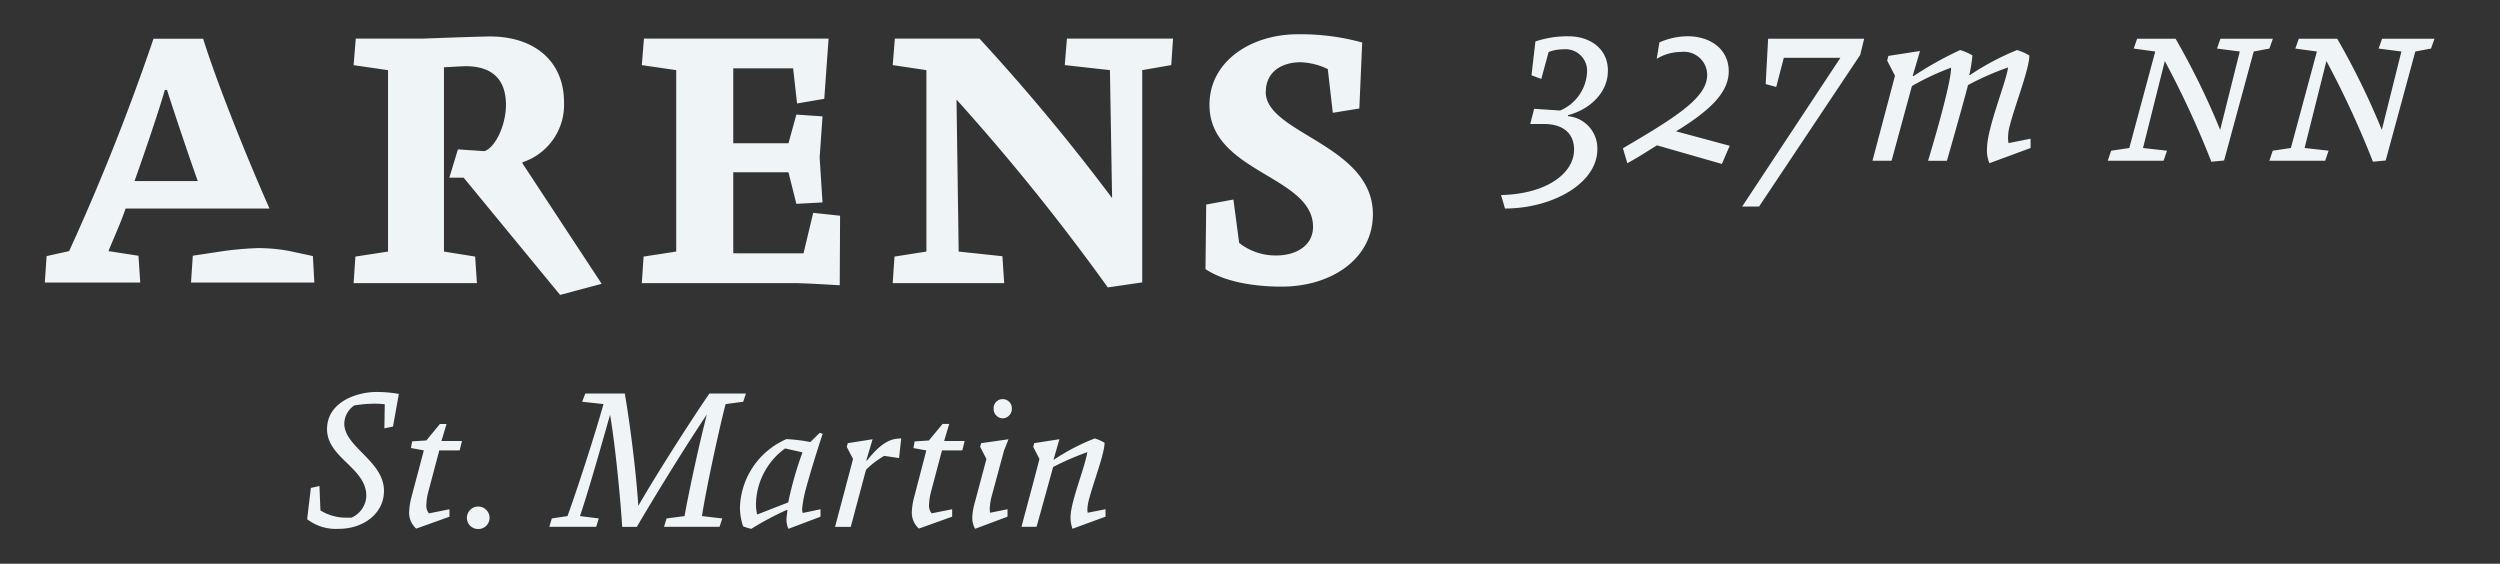
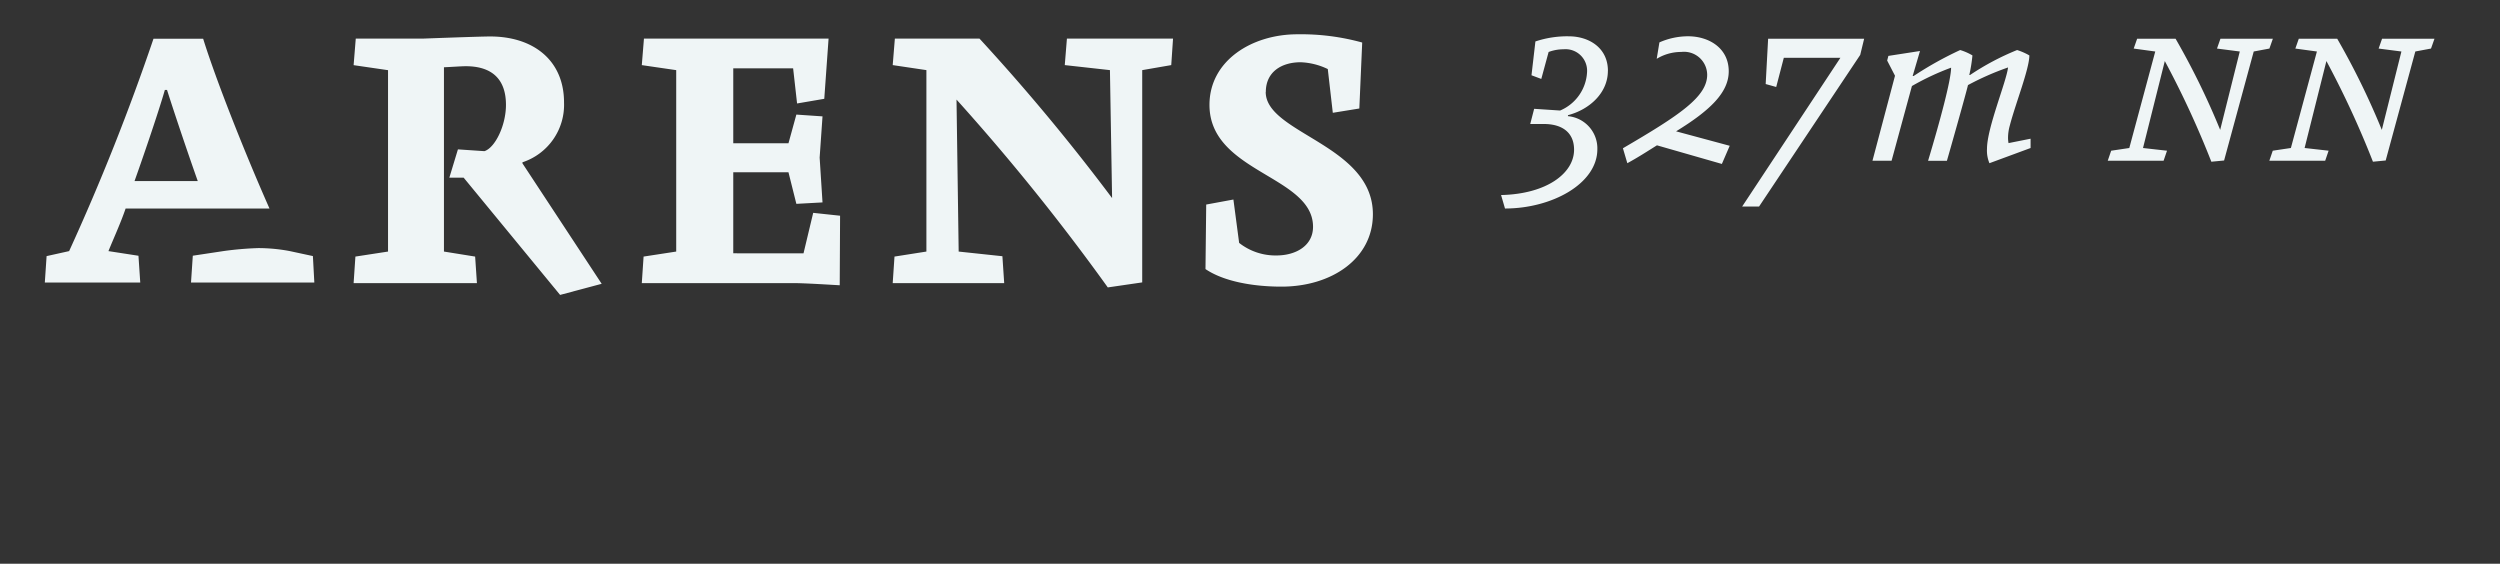
<svg xmlns="http://www.w3.org/2000/svg" width="238.99" height="53.889" viewBox="0 0 238.99 53.889">
  <rect x="0" y="0" width="238.99" height="53.889" fill="#333333" stroke="none" />
  <defs>
    <clipPath id="clip-path">
      <path id="Pfad_122" data-name="Pfad 122" d="M0-395.8H238.99v-53.889H0Z" transform="translate(0 0)" fill="#eff5f6" />
    </clipPath>
  </defs>
  <g id="Gruppe_255" data-name="Gruppe 255" transform="translate(0 449.692)" clip-path="url(#clip-path)">
    <g id="Gruppe_253" data-name="Gruppe 253" transform="translate(29.347 -412.224)">
-       <path id="Pfad_120" data-name="Pfad 120" d="M-393.127-48.179l-.056-.019.6-2.018-2.373.374-.094.355.6,1.159-1.719,6.485h1.5l1.458-5.457a8.407,8.407,0,0,1,1.738-1.327l1.42.206.206-1.869c-.972,0-1.869.336-3.271,2.112m-15.062-6.41c-1.794,2.6-5.27,8.055-6.8,10.746-.187-3.046-.748-7.569-1.29-10.746h-3.775l-.3.785,2.037.224c-.635,2.317-2.3,7.55-3.439,10.708l-1.5.224-.243.8h4.485l.243-.8-1.794-.224c.878-2.579,2.205-7.344,2.878-9.681.486,2.841.972,7.737,1.159,10.709h1.4c1.757-3.009,4.99-8.242,6.69-10.727-.71,2.728-1.738,7.457-2.13,9.7l-1.719.224-.243.8h5.308l.262-.8-1.944-.224c.392-2.56,1.57-8.017,2.261-10.708l1.682-.224.262-.785Zm-31.771-.15c-2.093,0-4.784,1.047-4.784,3.551,0,2.766,3.756,3.682,3.756,6.391a2.358,2.358,0,0,1-1.42,2.074h-.467a4.591,4.591,0,0,1-2.5-.691l-.093-2.336-.822.187-.355,2.99a4.516,4.516,0,0,0,3.065.916c2.28,0,4.28-1.439,4.28-3.625,0-2.859-3.794-4.186-3.794-6.429a2.158,2.158,0,0,1,.953-1.738,12.013,12.013,0,0,1,1.888-.168,8.3,8.3,0,0,1,1.028.056l-.037,2.3.822-.168.561-3.121a11.95,11.95,0,0,0-2.074-.187m3.268,10.092a6.557,6.557,0,0,0-.206,1.308,2.025,2.025,0,0,0,.673,1.663l3.177-1.14v-.71l-1.962.392a1.157,1.157,0,0,1-.243-.86,5.262,5.262,0,0,1,.168-1.14l1.065-4.018h1.944l.224-.9h-1.962l.486-1.626h-.635l-1.289,1.57-1.364.093-.112.635,1.233.224Zm5.311,1.944a1.069,1.069,0,0,0,1.084,1.065,1.069,1.069,0,0,0,1.084-1.065,1.085,1.085,0,0,0-1.084-1.084,1.085,1.085,0,0,0-1.084,1.084m26.105-1.028a5.593,5.593,0,0,0,.3,1.831,3.97,3.97,0,0,0,.785.243,28.543,28.543,0,0,1,3.4-1.813l.056.019c-.019.224-.094.673-.094.86a2.086,2.086,0,0,0,.187.934l3.065-1.159v-.71l-1.7.355a1.243,1.243,0,0,1-.056-.392,11.6,11.6,0,0,1,.393-2.037c.355-1.327,1.1-3.738,1.57-5.139l-.28-.093-.9.878a16.045,16.045,0,0,0-2.28-.28,7.377,7.377,0,0,0-4.448,6.5m1.532-.3a6.706,6.706,0,0,1,2.785-5.307l1.663.374a33.517,33.517,0,0,0-1.364,4.784l-2.971,1.159a4.065,4.065,0,0,1-.112-1.009m15.109-.617a6.557,6.557,0,0,0-.206,1.308,2.025,2.025,0,0,0,.673,1.663l3.177-1.14v-.71l-1.962.392a1.157,1.157,0,0,1-.243-.86,5.265,5.265,0,0,1,.168-1.14l1.065-4.018h1.943l.224-.9h-1.962l.486-1.626h-.635L-387.2-50.1l-1.364.093-.112.635,1.233.224Zm5.743.729a5.293,5.293,0,0,0-.168,1.084,2.115,2.115,0,0,0,.262,1.177l3.1-1.159v-.71l-1.663.336a2.373,2.373,0,0,1-.037-.411,5.55,5.55,0,0,1,.187-1.177l1.177-4.354.43-1.084-2.616.374-.094.355.6,1.159Zm2.729-8.3a.9.9,0,0,0,.878-.934.87.87,0,0,0-.878-.9.855.855,0,0,0-.86.9.887.887,0,0,0,.86.934m3.517,3.887c-.336,1.345-1.047,3.962-1.719,6.485h1.439c.224-.766,1.588-5.719,1.588-5.719a26.387,26.387,0,0,1,3.271-1.42c-.243,1.514-1.607,4.747-1.607,6.242a3.205,3.205,0,0,0,.187,1.084l3.158-1.159v-.71l-1.7.336a1.829,1.829,0,0,1-.037-.318,4.727,4.727,0,0,1,.187-1.065c.449-1.682,1.458-4.28,1.458-5.307a4.464,4.464,0,0,0-.934-.411,19.757,19.757,0,0,0-3.887,2.018h-.056l.561-1.944-2.411.374-.093.355Z" transform="translate(446.651 54.739)" fill="#eff5f6" />
-     </g>
+       </g>
    <g id="Gruppe_254" data-name="Gruppe 254" transform="translate(4.297 -446.415)">
      <path id="Pfad_121" data-name="Pfad 121" d="M-1677.774-3.143h-5.011l-.328.937,2.178.281-1.873,7.493a71.41,71.41,0,0,0-4.262-8.711h-3.676l-.328.937,2.061.281L-1691.5,7.3l-1.733.258-.328.96h5.339l.328-.96-2.295-.258,2.084-8.313a88.172,88.172,0,0,1,4.449,9.624l1.218-.117,2.833-10.42,1.5-.281Zm-15.779.937.328-.937h-5.011l-.328.937,2.178.281-1.874,7.493a71.41,71.41,0,0,0-4.262-8.711h-3.677l-.328.937,2.061.281-2.482,9.226-1.733.258-.328.96h5.339l.328-.96-2.295-.258,2.084-8.313a88.171,88.171,0,0,1,4.449,9.624l1.218-.117,2.833-10.42Zm-26.765,10.959,3.934-1.452v-.89l-2.108.421a2.653,2.653,0,0,1-.047-.468,4.321,4.321,0,0,1,.164-1.194c.539-2.084,1.873-5.433,1.873-6.72a5.925,5.925,0,0,0-1.171-.515,24.607,24.607,0,0,0-4.5,2.388h-.07a14.932,14.932,0,0,0,.3-1.873,5.252,5.252,0,0,0-1.171-.515,33.642,33.642,0,0,0-4.449,2.482h-.094l.7-2.389-3.021.468-.117.445.749,1.452-2.154,8.126h1.827l1.944-7.142a24.632,24.632,0,0,1,3.746-1.756c0,1.171-1.054,5.081-2.2,8.9h1.8c.281-.96,1.85-6.51,2.014-7.236A26.273,26.273,0,0,1-1718.538-.4c-.164,1.382-2.013,5.784-2.013,7.774a3.113,3.113,0,0,0,.234,1.382M-1732.67-1.6l.375-1.546h-9.179l-.234,4.332,1.007.281.726-2.787h5.409l-9.39,14.214h1.616Zm-12.476,8.688-5.128-1.382c3.325-2.037,5.034-3.747,5.034-5.737,0-2.225-1.9-3.349-3.887-3.349a6.816,6.816,0,0,0-2.74.585l-.258,1.569a4.49,4.49,0,0,1,2.342-.656A2.216,2.216,0,0,1-1747.3.3c0,2.107-2.646,3.864-8.055,7.025l.421,1.428c1.077-.586,1.967-1.171,2.833-1.709l6.205,1.78Zm-11.643-7.165c0-2.178-1.78-3.3-3.747-3.3a9.577,9.577,0,0,0-3.185.492l-.375,3.232.937.351.7-2.576a4.016,4.016,0,0,1,1.428-.258,2.06,2.06,0,0,1,2.248,2.178,4.216,4.216,0,0,1-2.576,3.676l-2.482-.164-.375,1.452h1.311c1.662,0,2.88.749,2.88,2.459,0,2.248-2.623,4.238-6.978,4.332l.375,1.288c4.472,0,8.828-2.365,8.828-5.667a3.089,3.089,0,0,0-2.81-3.161V4.163c2.061-.539,3.817-2.131,3.817-4.238m-32.7,2.022c0-1.953,1.542-2.844,3.324-2.844a6.488,6.488,0,0,1,2.6.651l.48,4.181,2.536-.411.274-6.306a21.947,21.947,0,0,0-6.2-.788c-4.318,0-8.4,2.5-8.4,6.751,0,6.477,9.9,6.751,9.9,11.651,0,1.816-1.645,2.741-3.5,2.741a5.621,5.621,0,0,1-3.564-1.2l-.548-4.147-2.6.48-.069,6.168c1.714,1.165,4.489,1.679,7.265,1.679,4.8,0,8.739-2.673,8.739-6.922,0-6.648-10.246-7.71-10.246-11.686m-9.031-2.57.171-2.536h-10.144l-.206,2.536,4.318.48.206,12.234a195.448,195.448,0,0,0-12.68-15.25h-8.087l-.206,2.536,3.221.48V17.2l-3.05.48-.171,2.536h10.658l-.171-2.57-4.181-.445-.206-14.53a208.407,208.407,0,0,1,14.462,17.957l3.29-.48V-.144Zm-41.87,17.991V9.623h5.278l.754,3.016,2.5-.137-.274-4.284.274-3.941-2.5-.171-.754,2.742h-5.278V-.315h5.723l.377,3.358,2.6-.445.411-5.757h-17.649l-.206,2.536,3.29.48V17.2l-3.119.48-.171,2.536h14.5c1.1,0,3.736.171,4.421.206l.034-6.648-2.57-.274-.926,3.872Zm-20.153-8.6v-.1a5.785,5.785,0,0,0,3.975-5.723c0-4.009-2.913-6.305-7.059-6.305-1.028,0-6.477.206-6.477.206h-6.374l-.205,2.536,3.29.48V17.2l-3.119.48-.171,2.536h11.788l-.171-2.536-2.981-.48V-.418c.822-.034,1.645-.1,2.09-.1,2.228,0,3.838.994,3.838,3.7,0,1.953-1.028,4.078-2.056,4.421l-2.536-.171-.822,2.707h1.371l9.218,11.206,3.975-1.062Zm-31.684,11.394h11.789l-.137-2.529-2.221-.478a16.239,16.239,0,0,0-3.027-.284,31.258,31.258,0,0,0-3.294.284l-2.939.444Zm-6.253-7.073h13.756c-2.419-5.46-5.141-12.366-6.341-16.23h-4.75a214.658,214.658,0,0,1-8.064,20.3l-2.153.478-.171,2.529h9.124l-.171-2.563-2.87-.444c.512-1.264,1.162-2.665,1.64-4.066m.854-2.631c.615-1.708,2.255-6.458,2.9-8.713h.205c.718,2.255,1.948,5.911,2.939,8.713Z" transform="translate(1906.203 3.571)" fill="#eff5f6" />
    </g>
  </g>
</svg>